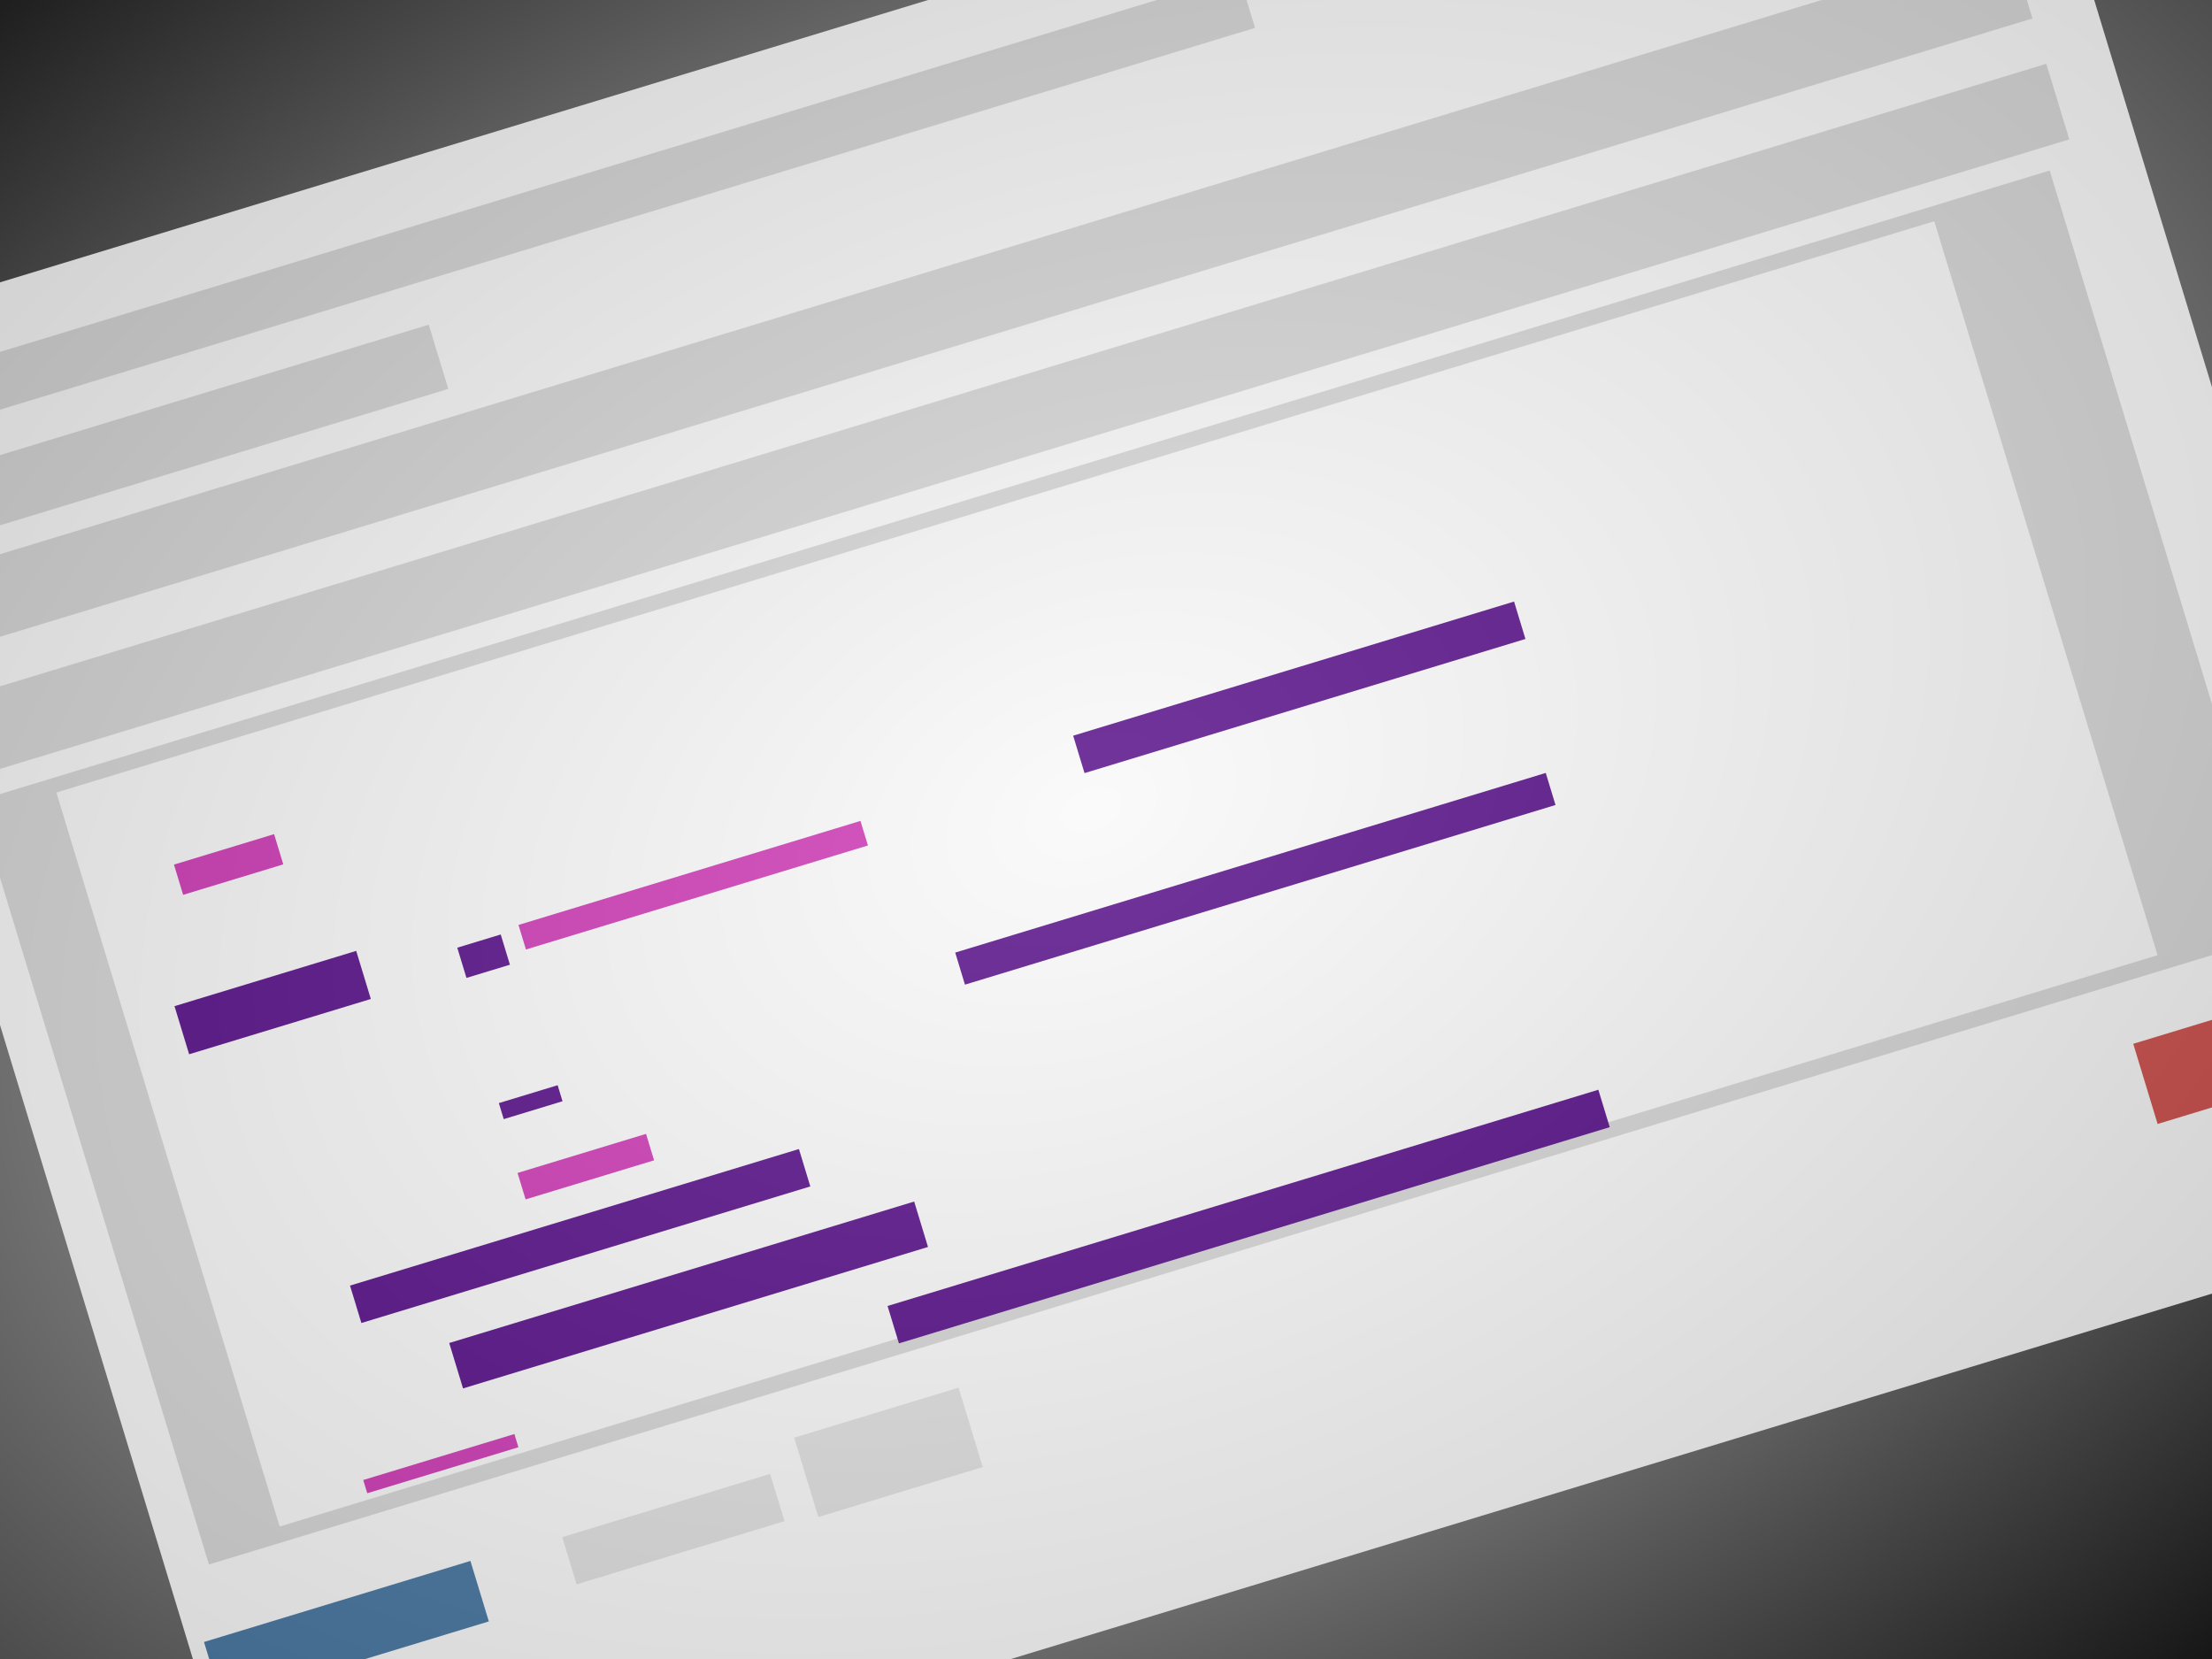
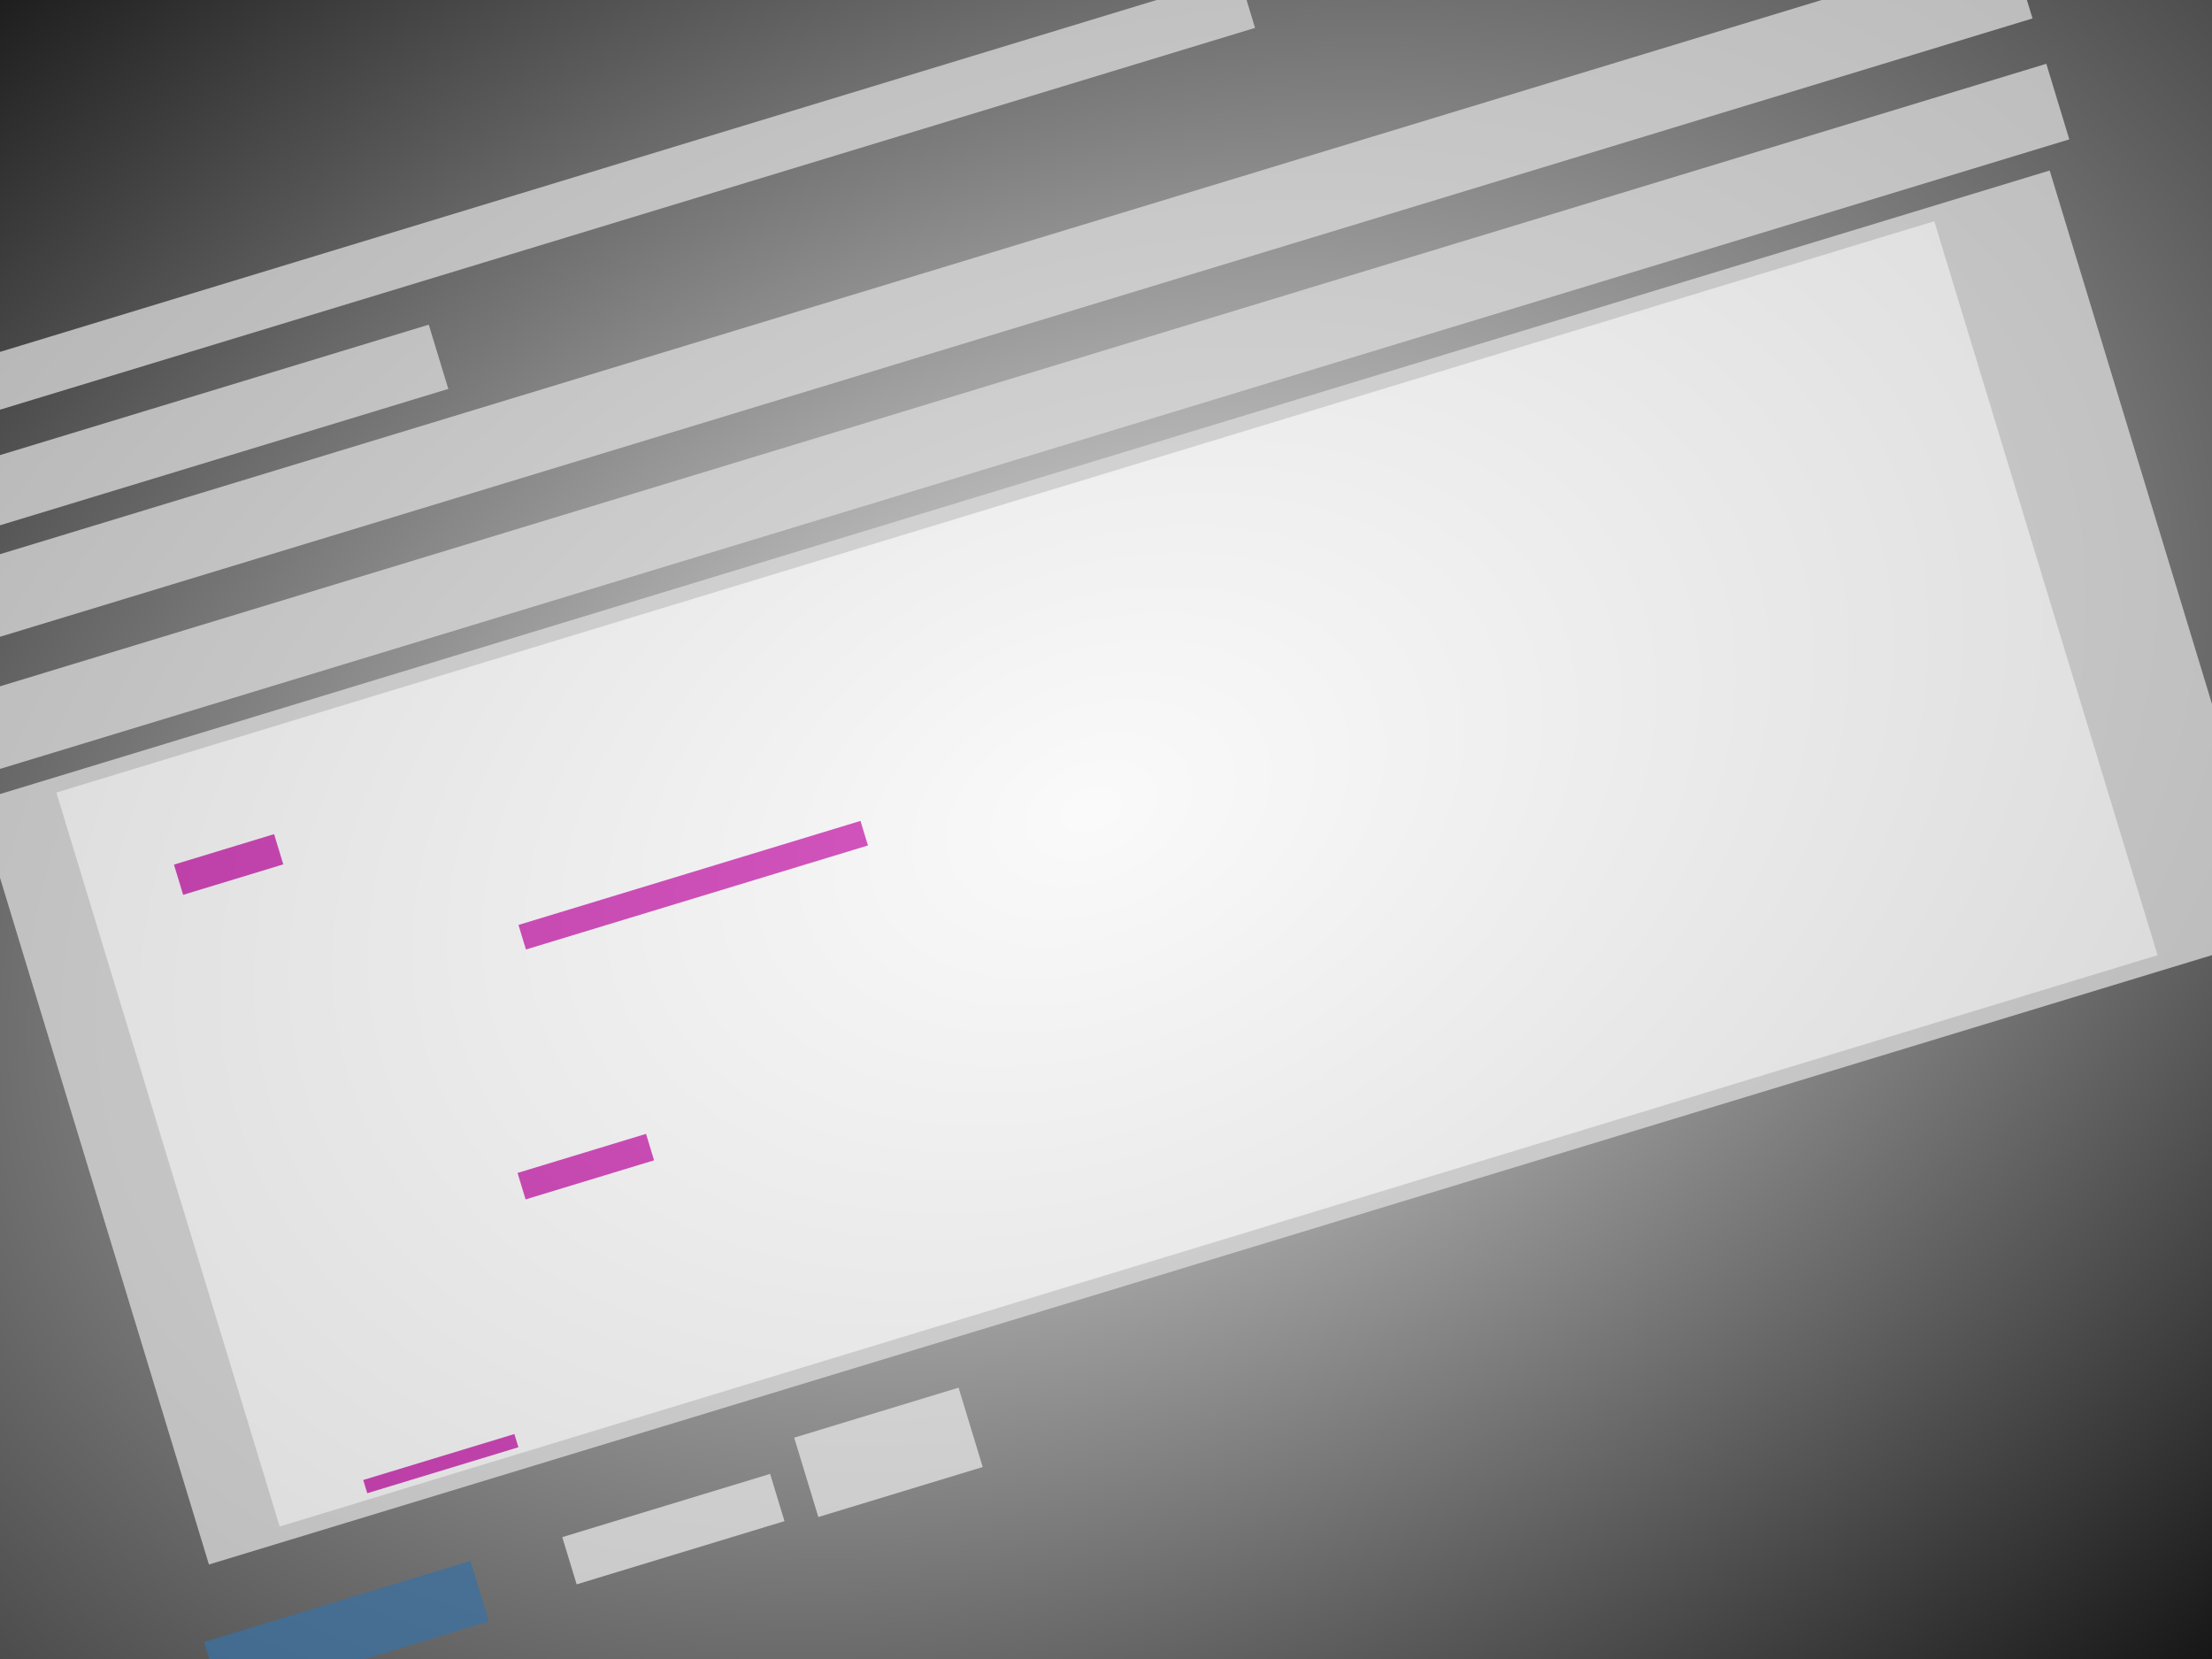
<svg xmlns="http://www.w3.org/2000/svg" xmlns:xlink="http://www.w3.org/1999/xlink" viewBox="0 0 400 300" height="300" width="400">
  <rect x="0" y="0" width="400" height="300" fill="#808080" stroke="none" />
  <defs>
    <radialGradient gradientUnits="userSpaceOnUse" gradientTransform="matrix(1.634 -.669 .451 1.101 -208.624 114.238)" r="218.9" fy="154.296" fx="205.842" cy="154.296" cx="205.842" id="b" xlink:href="#a" />
    <linearGradient id="a">
      <stop offset="0" stop-color="#eaeaea" />
      <stop offset="1" />
    </linearGradient>
  </defs>
  <path fill="url(#b)" d="M-21.591-22.643H416.21v338.144H-21.591z" />
  <g opacity=".773">
-     <path fill="#fff" d="M-37.393 62.432l398.229-121.15 84.805 278.76-398.229 121.15z" />
    <path fill="#dadada" d="M-4.212 144.873l374.86-114.04 41.995 138.039-374.86 114.04zM-28.12 72.187L224.042-4.526l2.91 9.567-252.16 76.713zM-22.921 89.271l100.454-30.56 3.534 11.617-100.454 30.56zM-17.932 105.671L363.383-10.334l4.158 13.668-381.315 116.005zM-11.28 127.54L370.037 11.535l4.158 13.667L-7.12 141.207z" />
-     <path fill="#d12fb5" d="M52.194 141.08l32.46-9.875 2.08 6.833-32.46 9.875z" />
    <path fill="#fff" d="M10.195 143.315L349.78 40.005l40.377 132.724L50.572 276.04z" />
    <path fill="#d12fb5" d="M31.456 156.349l18.11-5.51 1.662 5.467-18.11 5.51zM93.756 167.26l61.845-18.815 1.351 4.442L95.108 171.7zM93.588 212.107l23.235-7.069 1.455 4.784-23.235 7.068zM65.684 267.632l27.334-8.315.728 2.392-27.335 8.315z" />
-     <path fill="#4e0084" d="M82.688 171.373l7.859-2.39 1.663 5.466-7.858 2.39zM90.208 199.475l10.631-3.234.882 2.898-10.631 3.235zM63.293 232.476l81.18-24.696 2.058 6.764-81.18 24.697zM81.233 242.856l84.078-25.578 2.5 8.214-84.08 25.578zM31.555 181.947l32.858-9.996 2.646 8.697-32.858 9.996zM172.732 172.258l106.79-32.488 1.764 5.798-106.79 32.488zM194.06 133.037l79.73-24.256 2.058 6.765-79.73 24.256zM160.499 236.164l128.533-39.103 2.058 6.765-128.533 39.103z" />
    <path fill="#3b709f" d="M36.89 296.924l48.178-14.657 3.326 10.935-48.177 14.656z" />
    <path fill="#e4e4e4" d="M101.676 277.96l37.585-11.433 2.6 8.542-37.586 11.434zM143.614 259.976l29.726-9.043 4.366 14.35-29.726 9.044z" />
-     <path fill="#d24844" d="M385.756 188.753l31.891-9.702 4.41 14.496-31.891 9.702z" />
  </g>
</svg>